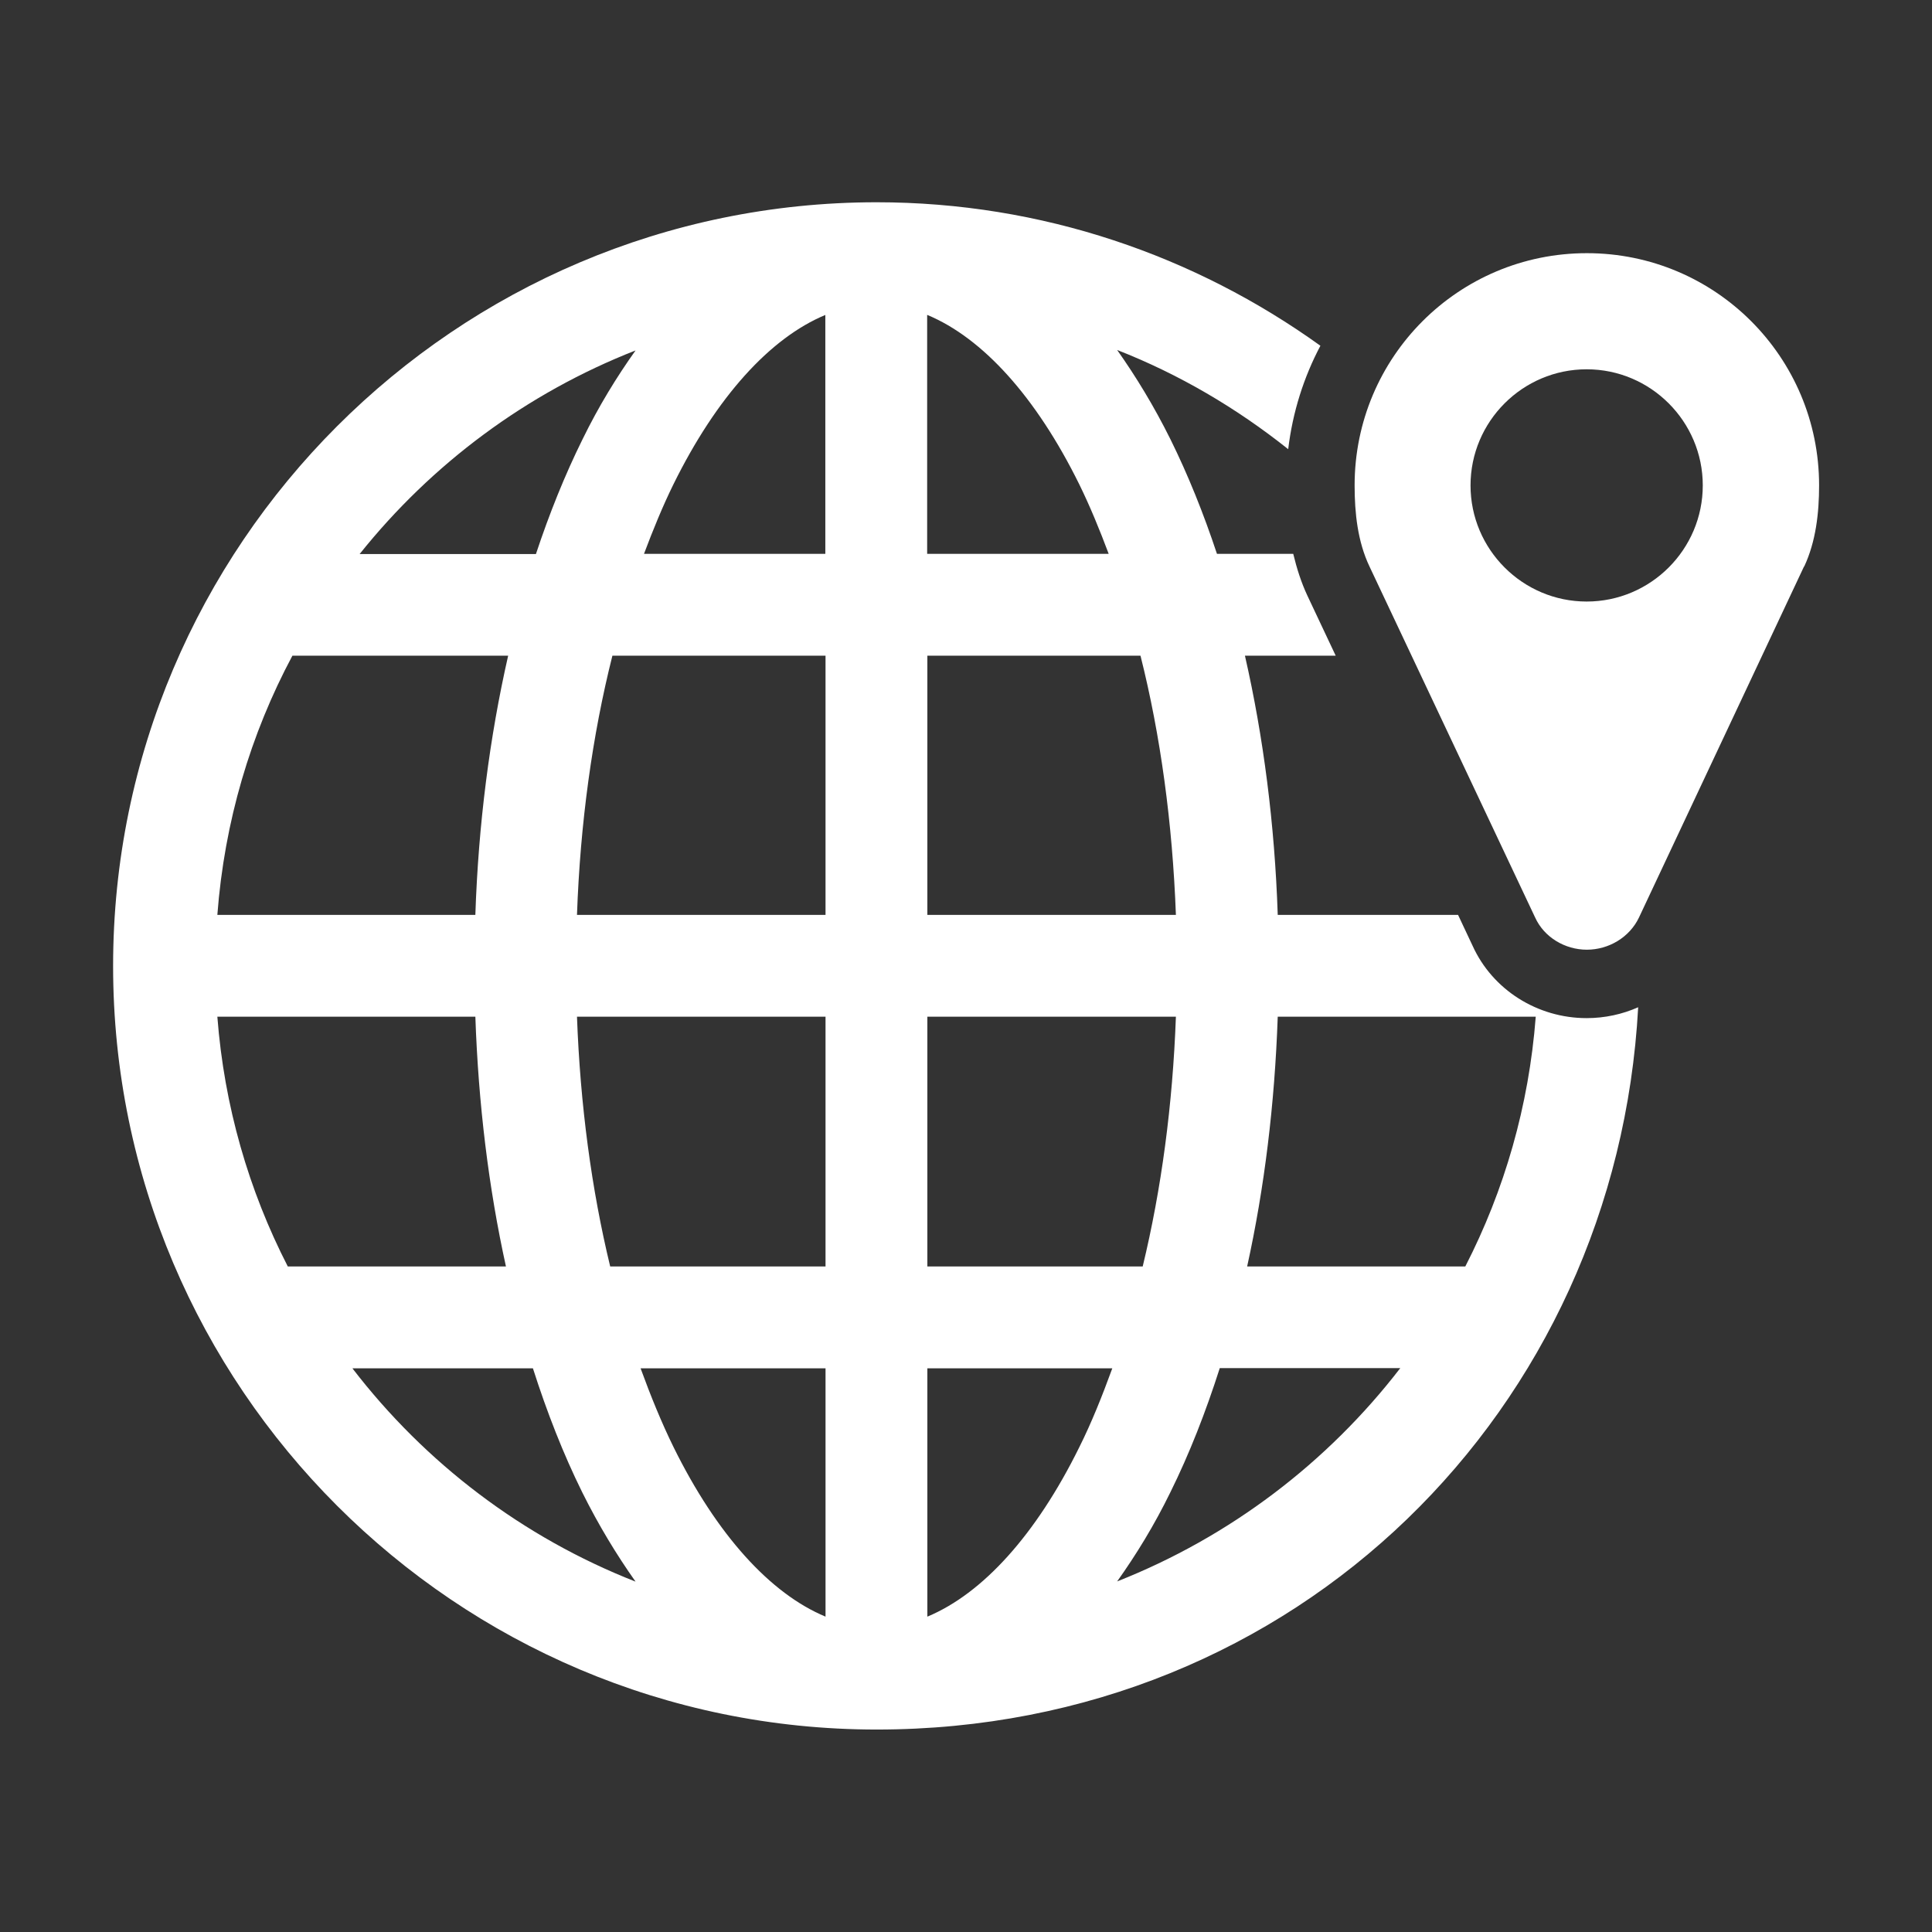
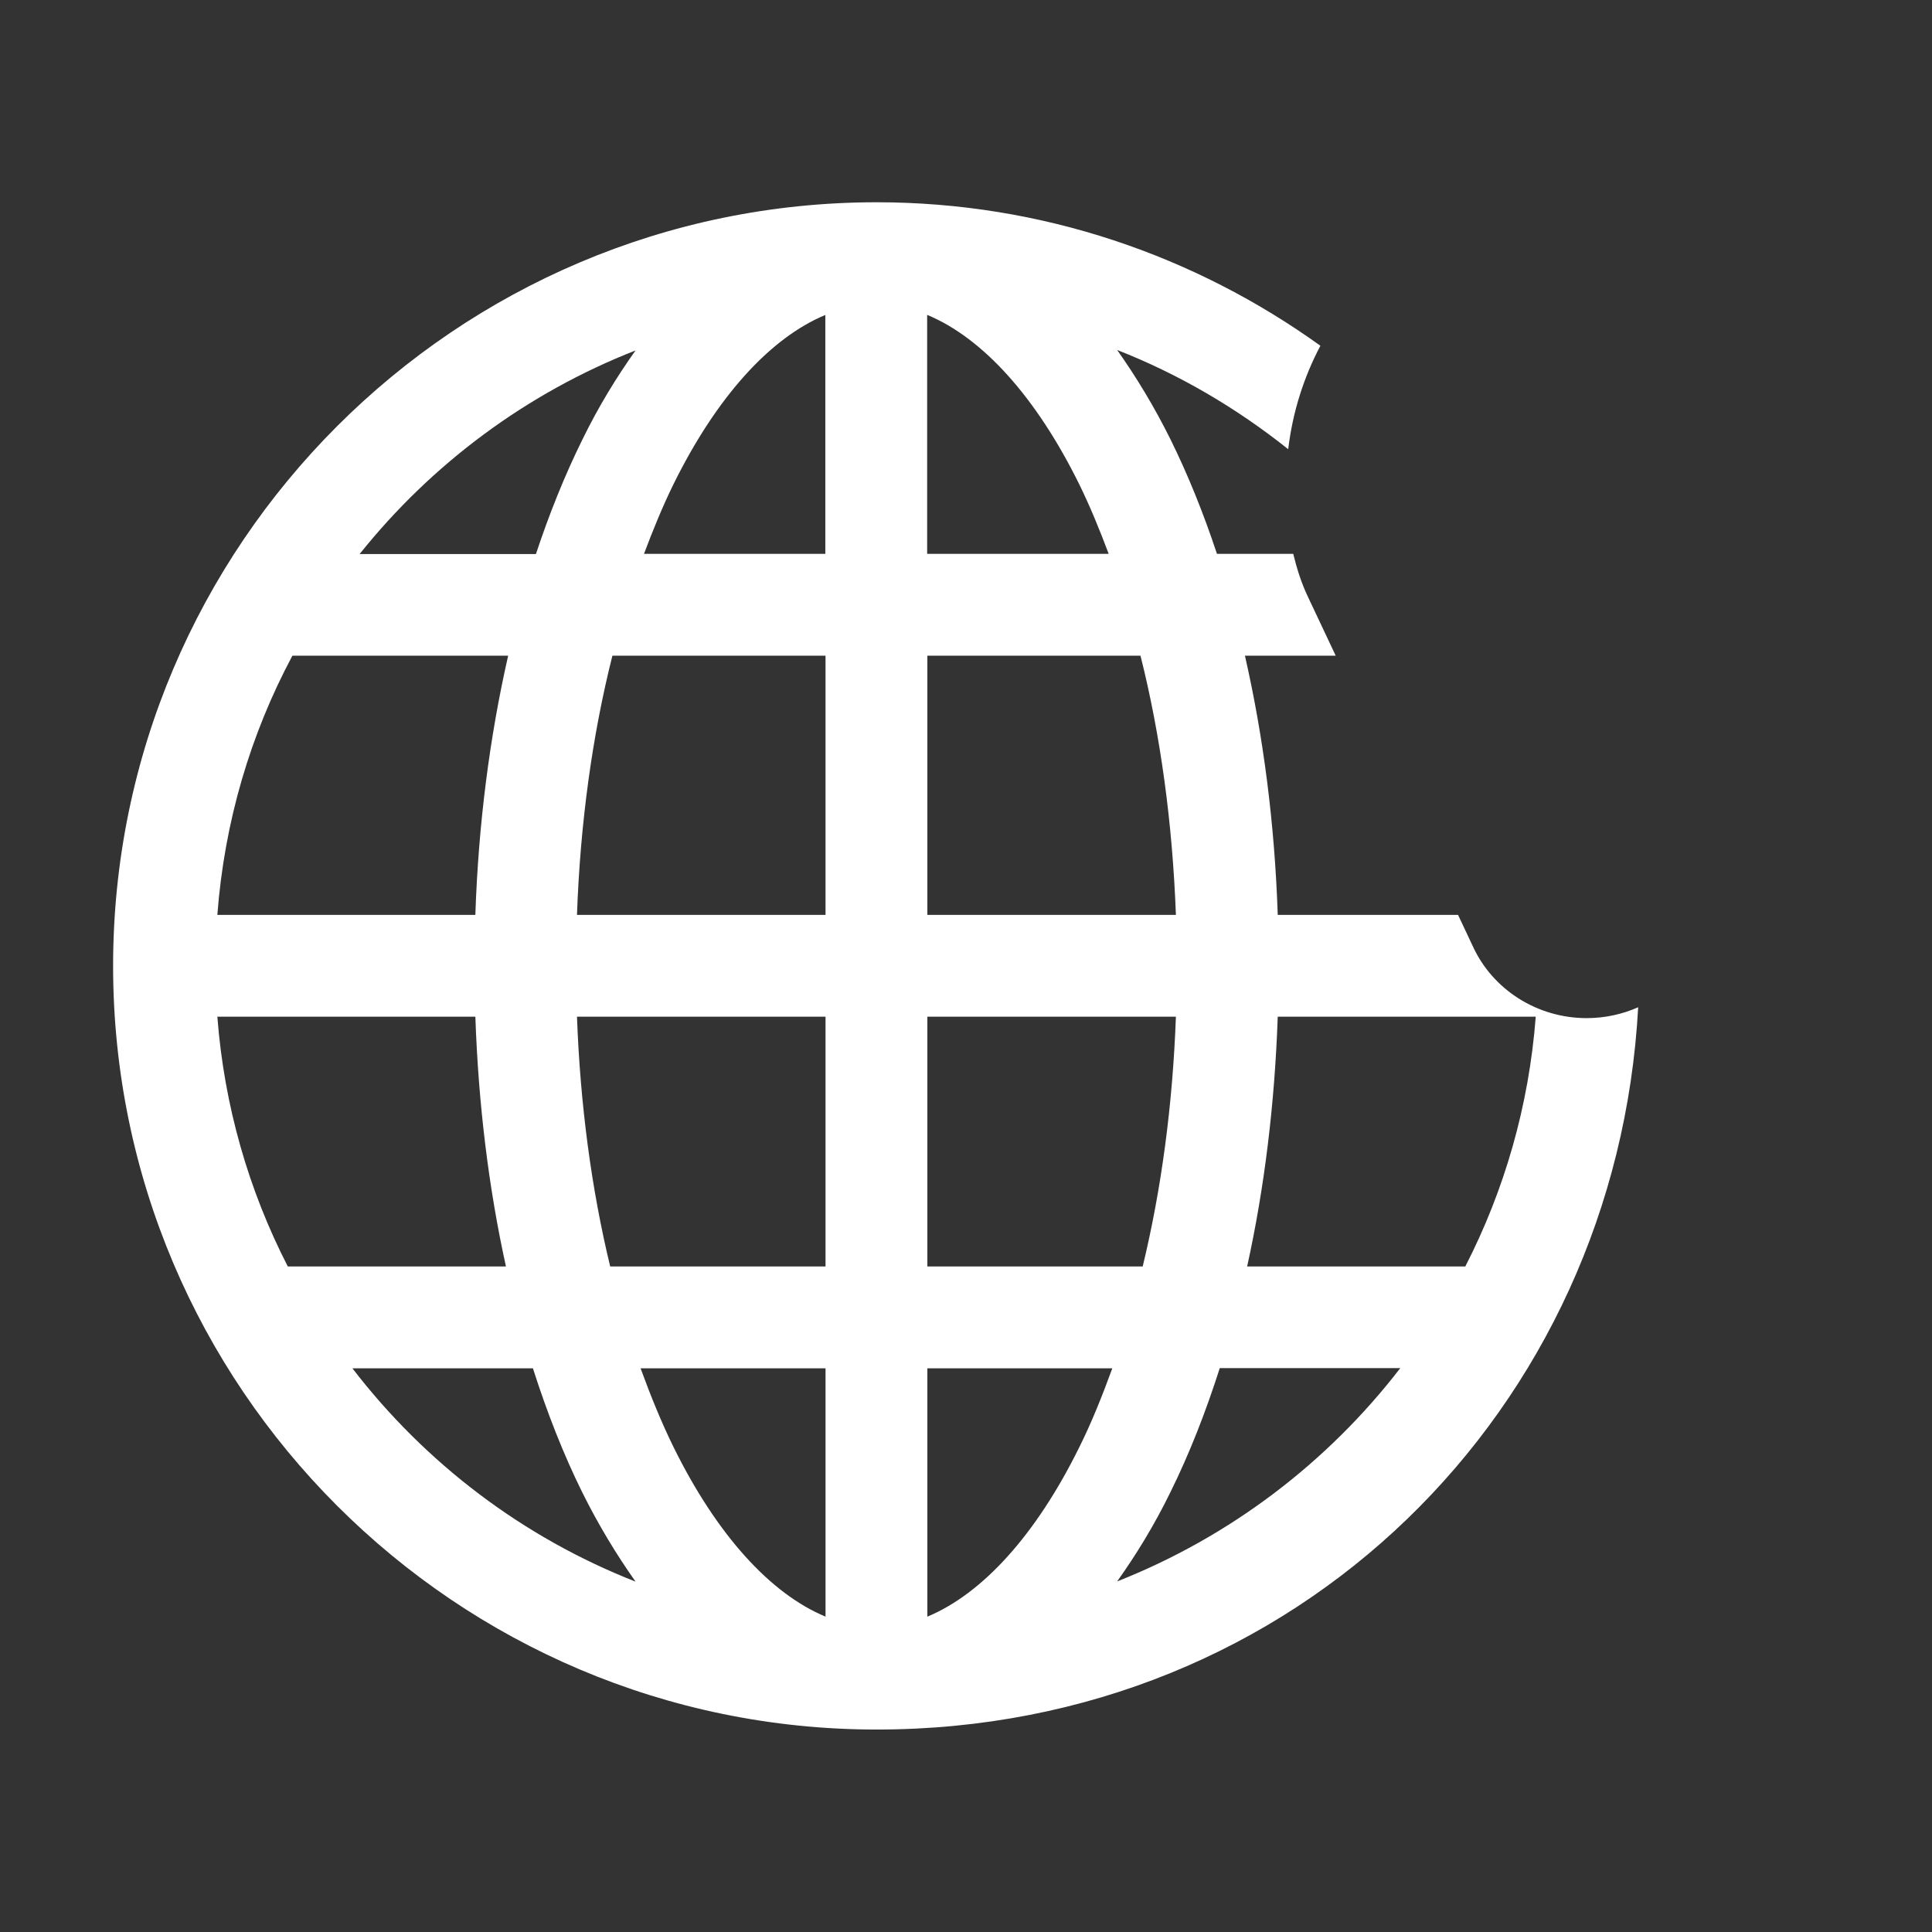
<svg xmlns="http://www.w3.org/2000/svg" id="Layer_1" viewBox="0 0 96 96">
  <rect x="0" y="0" width="96" height="96" fill="#333333" stroke="none" />
  <defs>
    <style>.cls-1{fill:#fff;}</style>
  </defs>
  <path class="cls-1" d="m78.84,50.59c-2.45,0-4.68-1.41-5.67-3.6l-.72-1.53h-8.96c-.15-4.5-.71-8.85-1.63-12.88h4.51l-1.41-2.99c-.3-.64-.52-1.33-.7-2.07h-3.79c-.67-2.02-1.44-3.93-2.31-5.69-.82-1.65-1.71-3.11-2.65-4.44,3.09,1.21,5.94,2.89,8.5,4.93.22-1.84.77-3.57,1.6-5.14-6.22-4.47-13.83-7.13-22.06-7.13C22.64,10.06,5.62,27.08,5.62,48s17.02,37.94,37.94,37.94,36.76-15.93,37.84-35.89c-.79.35-1.66.54-2.56.54ZM31.59,17.4c-.94,1.32-1.84,2.78-2.65,4.44-.87,1.76-1.64,3.67-2.31,5.69h-8.76c3.58-4.48,8.3-8,13.72-10.12Zm-17.06,15.18h10.72c-.92,4.04-1.48,8.38-1.63,12.88h-12.82c.35-4.63,1.65-8.99,3.73-12.88Zm-.23,30.35c-1.94-3.78-3.16-7.97-3.5-12.41h12.82c.15,4.33.66,8.51,1.52,12.41h-10.83Zm3.21,5.06h8.97c.7,2.19,1.51,4.26,2.45,6.16.82,1.65,1.71,3.11,2.65,4.44-5.61-2.2-10.45-5.89-14.07-10.6Zm23.51,12.34c-2.74-1.14-5.4-4.06-7.55-8.42-.6-1.22-1.14-2.55-1.64-3.92h9.19v12.34Zm0-17.4h-10.7c-.93-3.84-1.49-8.04-1.65-12.41h12.35v12.41Zm0-17.47h-12.35c.16-4.55.76-8.91,1.76-12.88h10.59v12.88Zm0-17.94h-9.02c.45-1.2.93-2.37,1.46-3.45,2.15-4.36,4.81-7.28,7.55-8.42v11.87Zm5.06-11.87c2.74,1.14,5.4,4.06,7.55,8.42.53,1.08,1.01,2.25,1.46,3.45h-9.02v-11.87Zm0,16.93h10.59c1,3.97,1.59,8.33,1.76,12.88h-12.35v-12.88Zm0,17.94h12.35c-.16,4.38-.72,8.57-1.65,12.41h-10.7v-12.41Zm7.55,21.39c-2.15,4.36-4.81,7.28-7.55,8.42v-12.34h9.19c-.5,1.37-1.03,2.7-1.64,3.92Zm1.88,6.67c.94-1.32,1.84-2.78,2.65-4.44.94-1.9,1.75-3.97,2.45-6.16h8.97c-3.62,4.7-8.47,8.39-14.07,10.6Zm17.29-15.65h-10.83c.86-3.9,1.37-8.08,1.52-12.41h12.82c-.34,4.44-1.56,8.63-3.5,12.41Z" />
-   <path class="cls-1" d="m89.64,28.15l-8.2,17.44c-.47.99-1.51,1.6-2.59,1.6s-2.12-.61-2.57-1.6l-8.23-17.44c-.59-1.24-.74-2.66-.74-4.03,0-6.38,5.16-11.54,11.54-11.54s11.54,5.16,11.54,11.54c0,1.37-.16,2.79-.74,4.03Zm-10.8-9.8c-3.18,0-5.77,2.59-5.77,5.77s2.59,5.77,5.77,5.77,5.77-2.59,5.77-5.77-2.59-5.77-5.77-5.77Z" />
</svg>